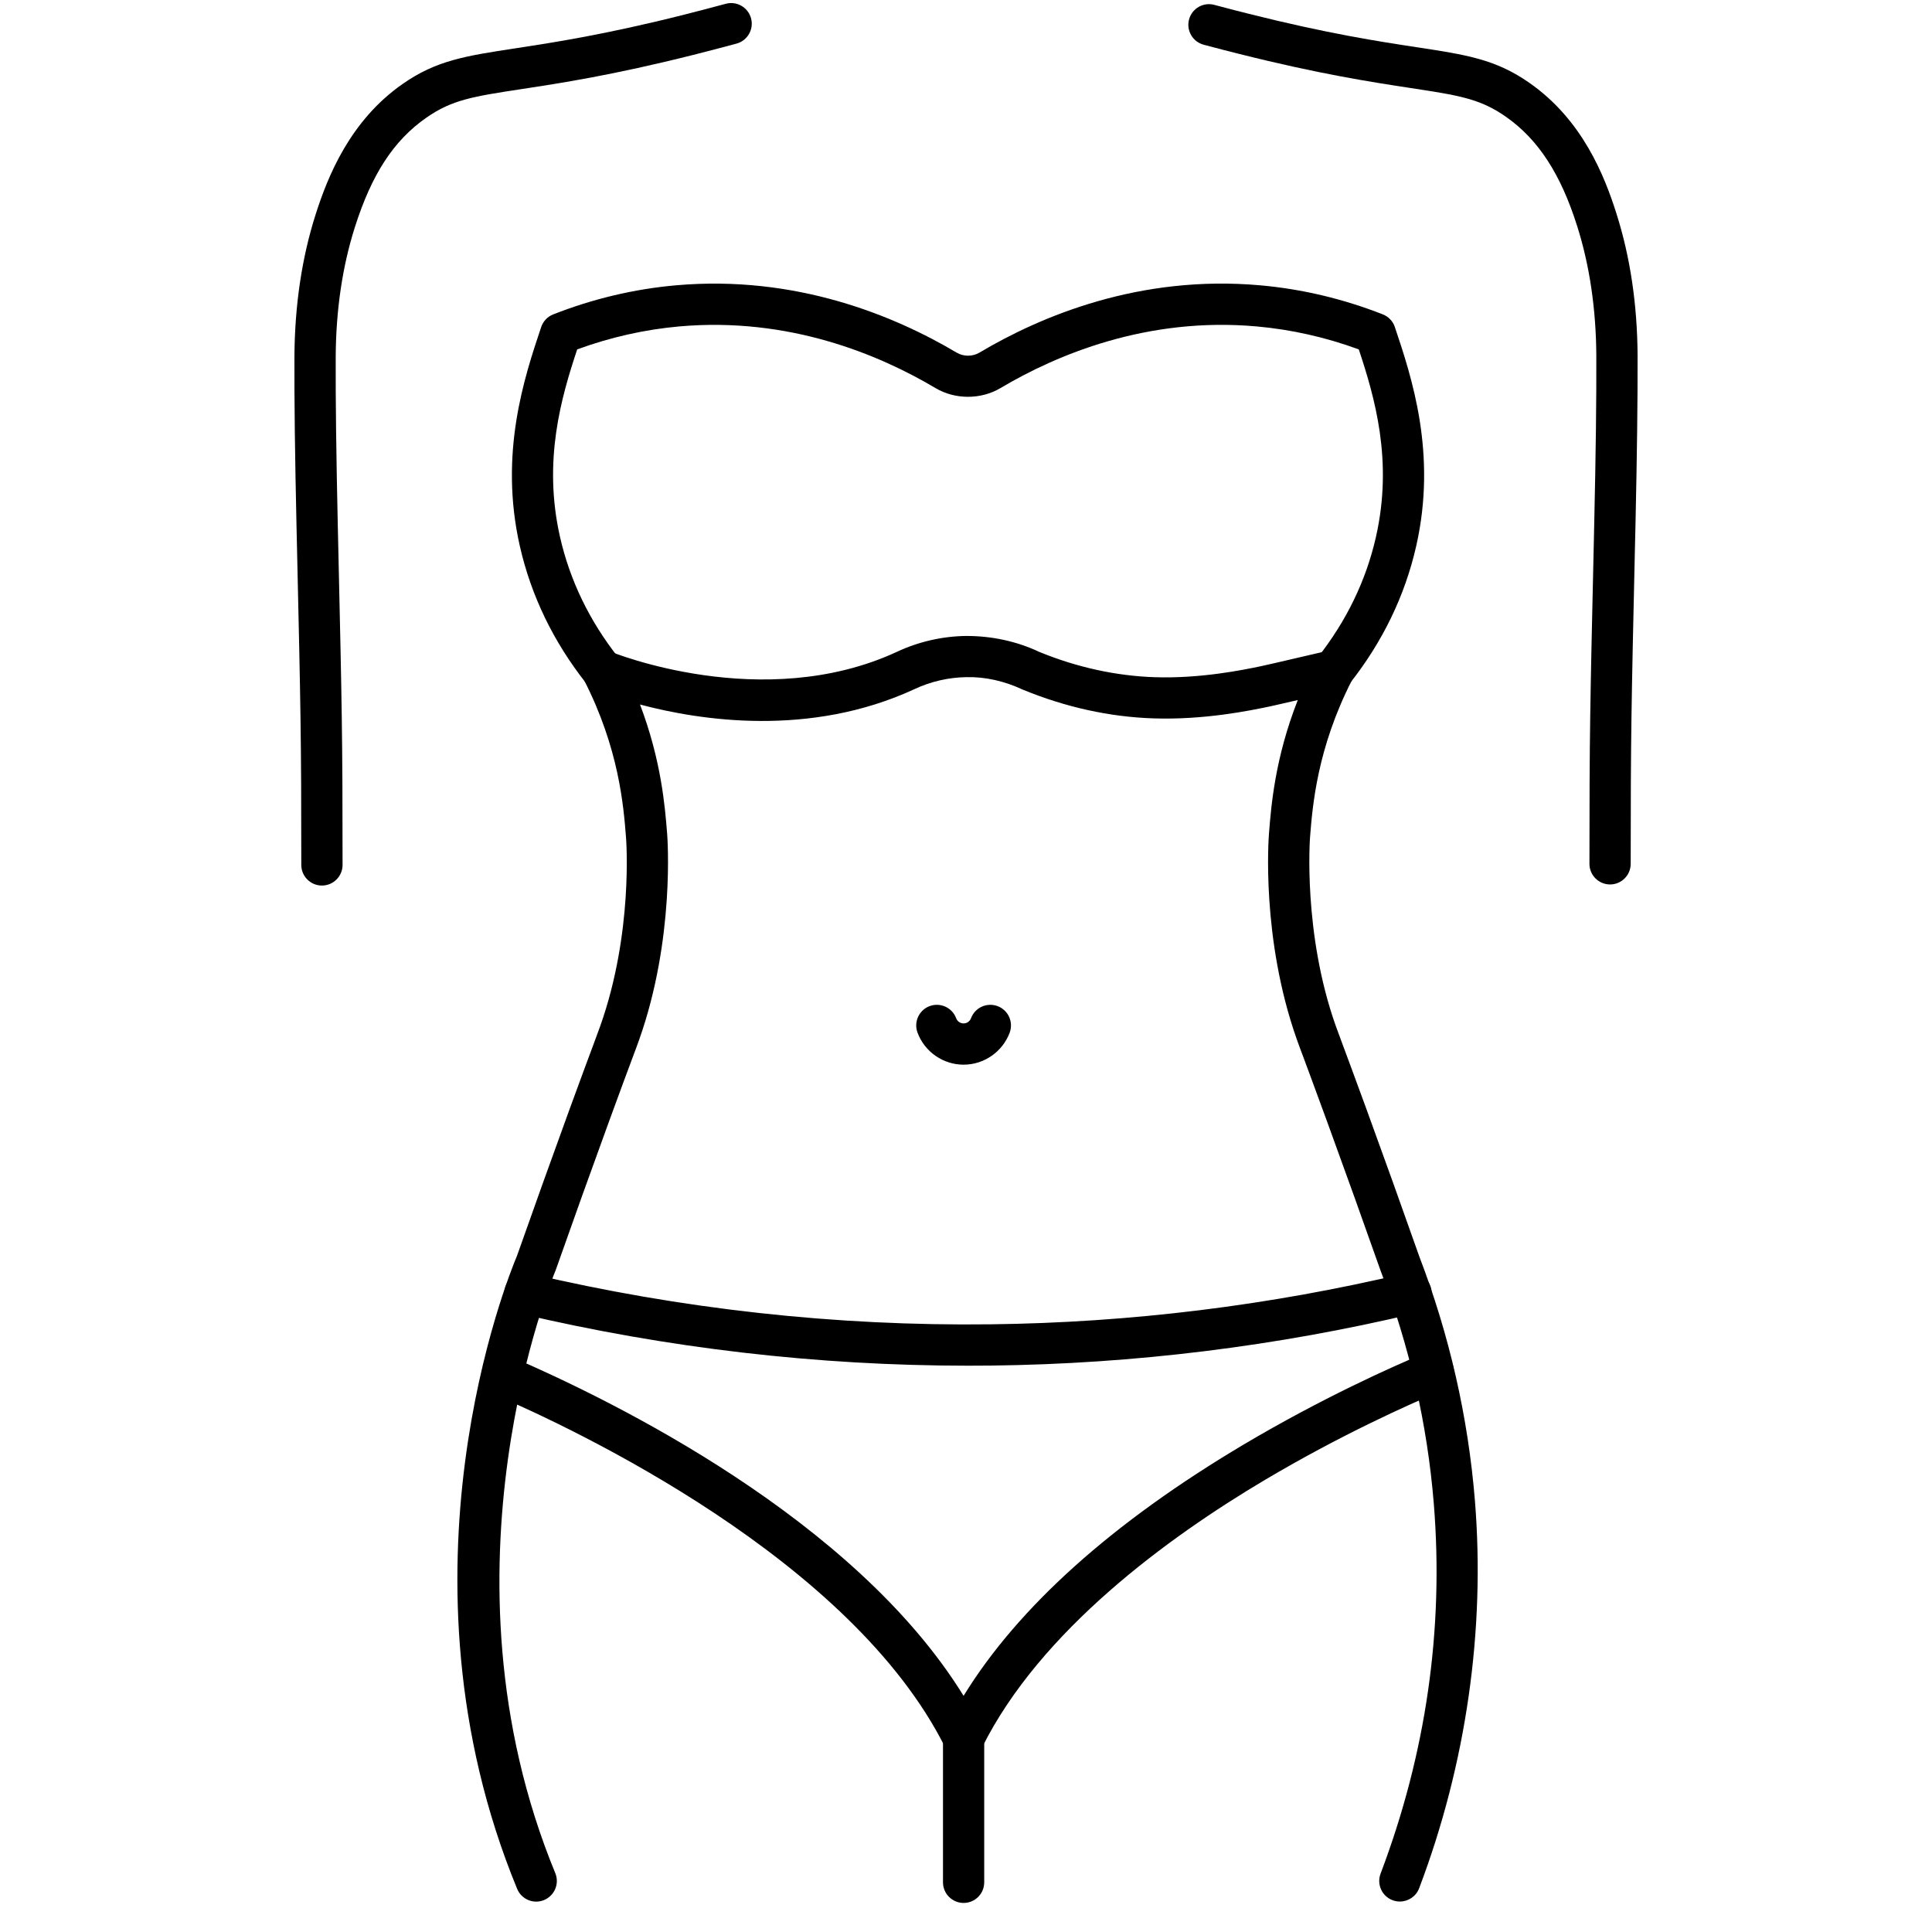
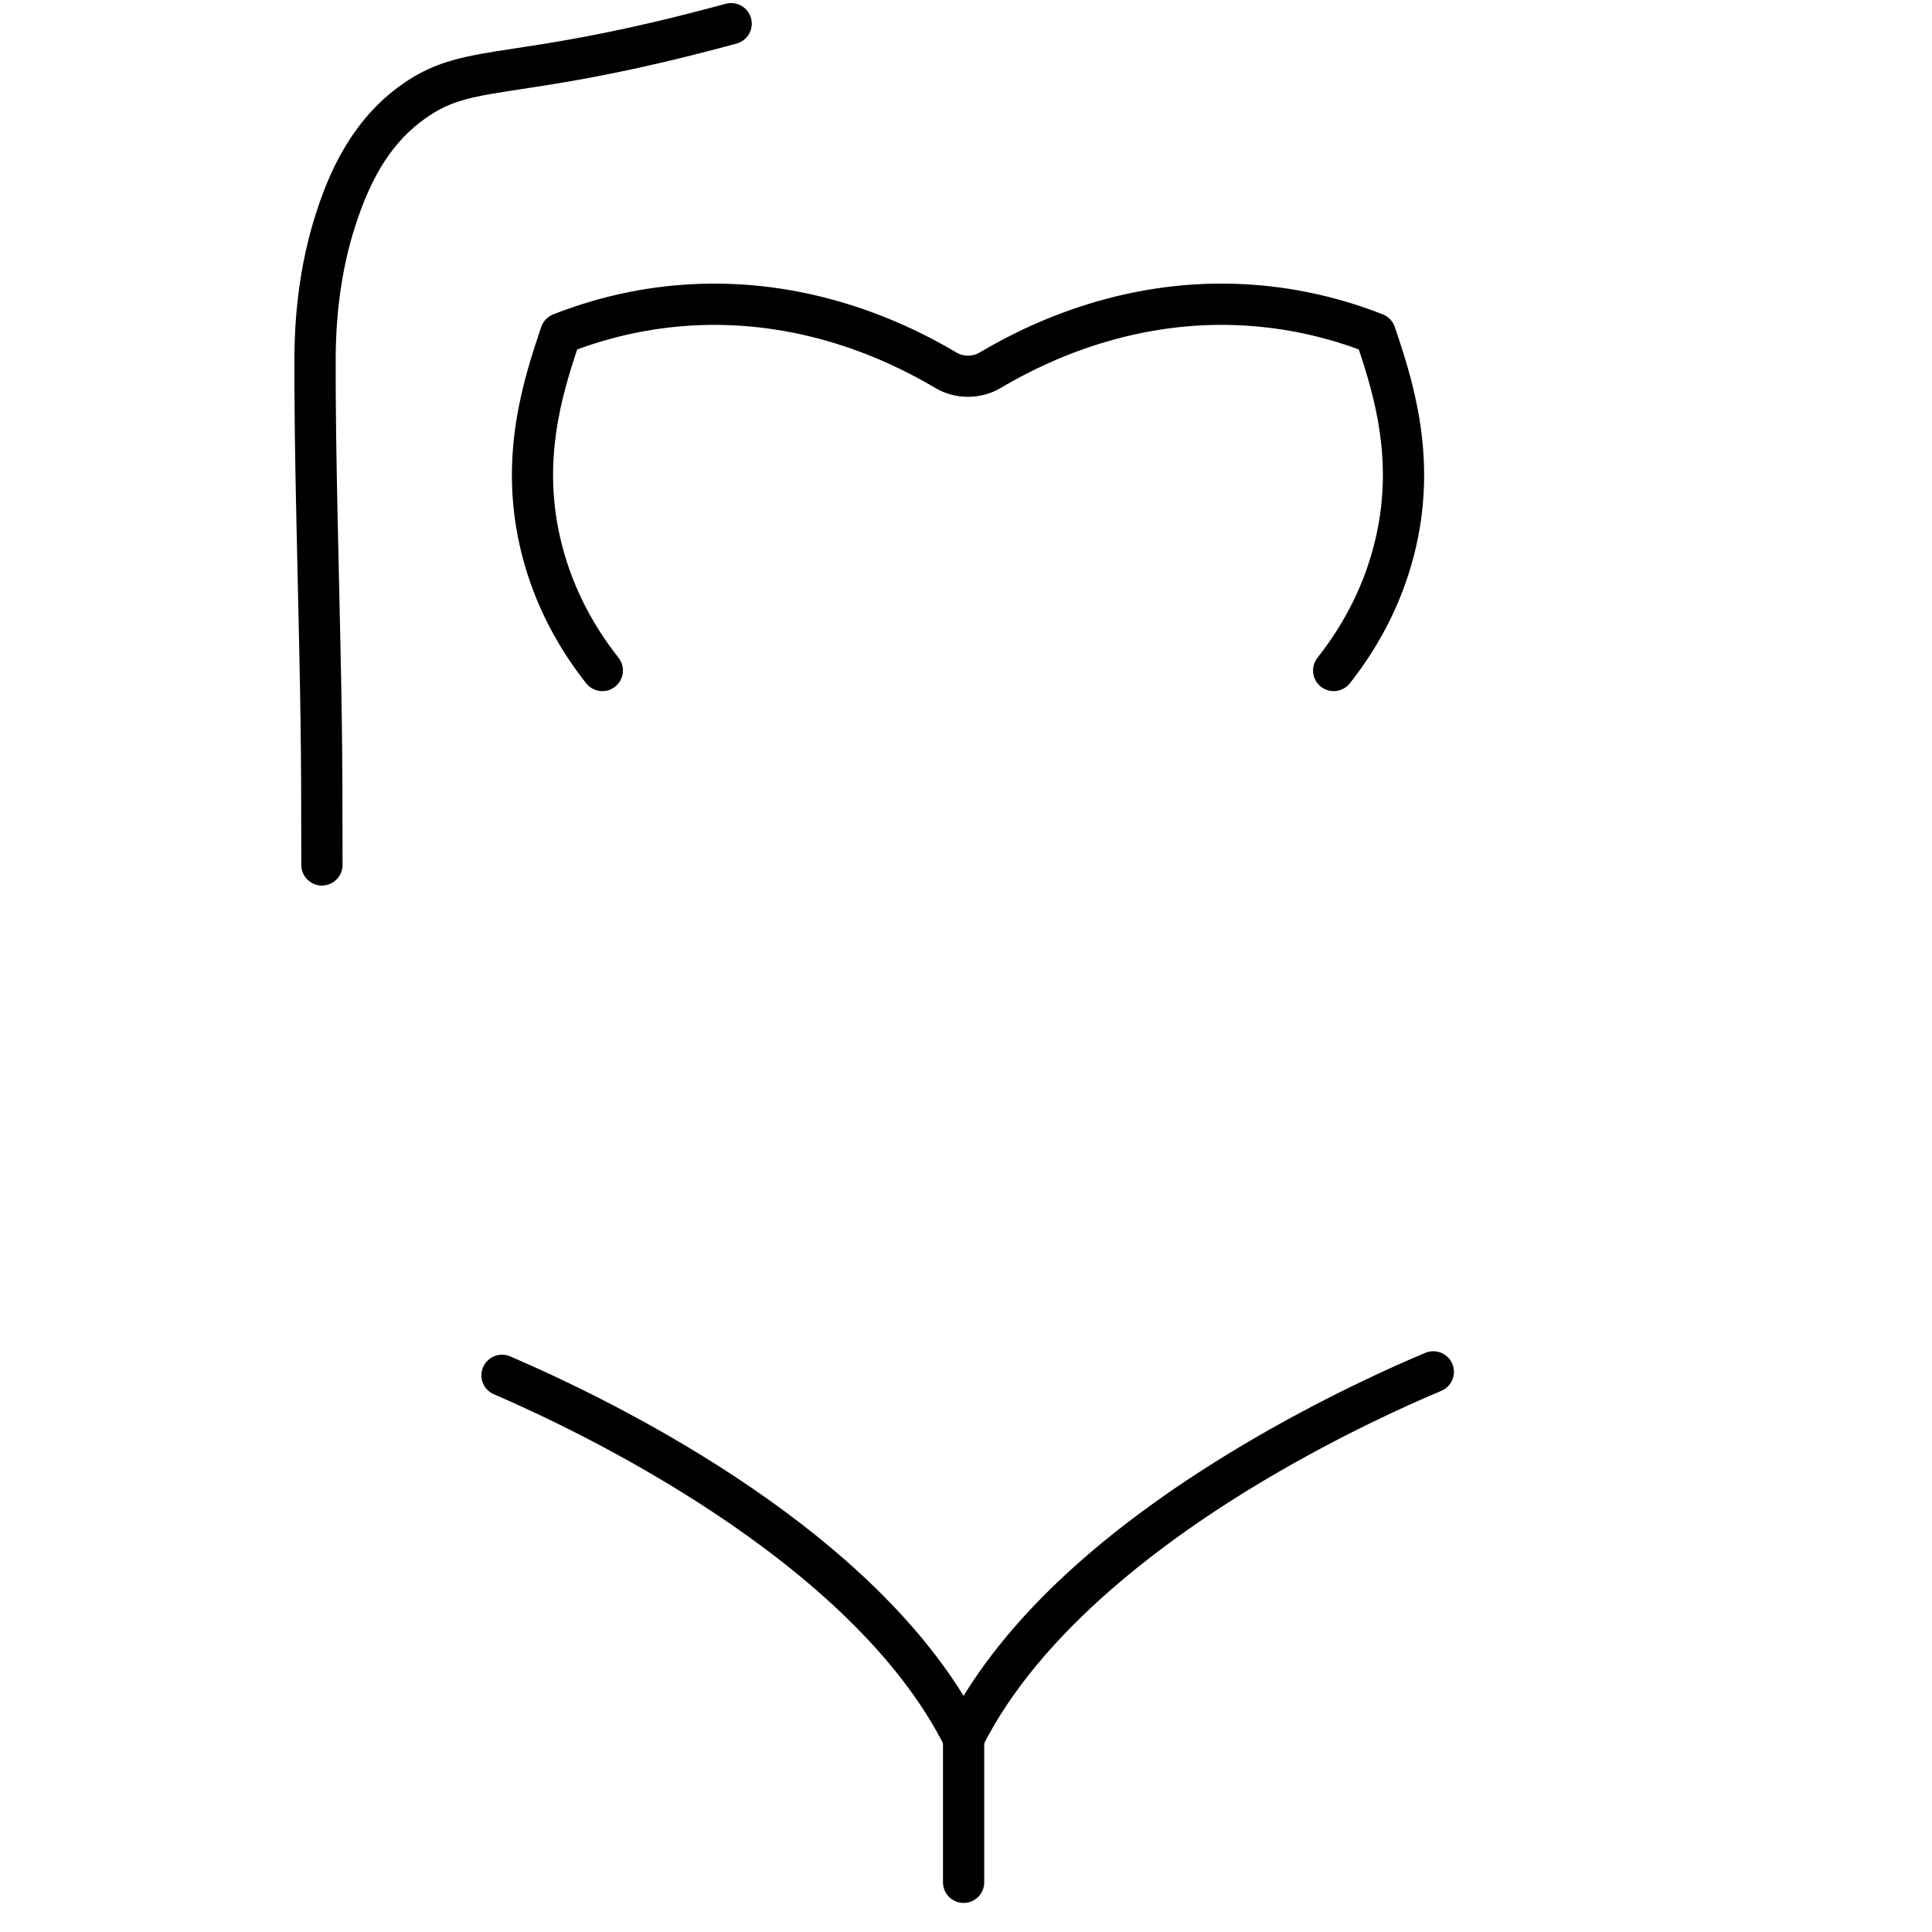
<svg xmlns="http://www.w3.org/2000/svg" version="1.1" id="Capa_1" x="0px" y="0px" width="100px" height="100px" viewBox="0 0 100 100" enable-background="new 0 0 100 100" xml:space="preserve">
  <g id="Capa_2">
</g>
  <g id="XMLID_732_">
    <path d="M31.178,35.773c-0.315,0-0.627-0.14-0.838-0.406c-1.696-2.146-2.851-4.535-3.433-7.1c-1.088-4.795,0.232-8.733,1.105-11.34   c0.1-0.299,0.328-0.539,0.622-0.654c2.051-0.806,4.183-1.312,6.338-1.504c6.237-0.555,11.352,1.587,14.544,3.483   c0.358,0.212,0.822,0.212,1.178,0c3.191-1.896,8.3-4.042,14.544-3.483c2.155,0.192,4.287,0.699,6.338,1.504   c0.294,0.116,0.521,0.355,0.621,0.654c0.874,2.606,2.192,6.545,1.105,11.34c-0.582,2.563-1.736,4.952-3.434,7.1   c-0.364,0.462-1.036,0.542-1.499,0.176c-0.462-0.365-0.541-1.037-0.176-1.499c1.497-1.896,2.516-3.999,3.025-6.249   c0.897-3.951-0.066-7.236-0.887-9.71c-1.718-0.63-3.493-1.029-5.285-1.189c-5.663-0.507-10.342,1.457-13.263,3.192   c-1.015,0.601-2.348,0.601-3.36,0c-2.921-1.736-7.59-3.696-13.264-3.192c-1.791,0.16-3.566,0.56-5.284,1.189   c-0.821,2.475-1.785,5.76-0.888,9.71c0.511,2.251,1.529,4.353,3.026,6.248c0.366,0.463,0.287,1.134-0.175,1.5   C31.644,35.698,31.41,35.773,31.178,35.773L31.178,35.773z" />
-     <path d="M72.456,98.423c-0.126,0-0.253-0.021-0.378-0.069c-0.552-0.208-0.829-0.825-0.619-1.376   c2.354-6.213,3.28-12.653,2.755-19.143c-0.334-4.113-1.261-8.172-2.754-12.063c-0.901-2.554-1.813-5.098-2.747-7.657   c-0.633-1.733-0.996-2.709-1.23-3.341c-0.166-0.442-0.27-0.718-0.356-0.963c-1.858-5.246-1.463-10.446-1.445-10.665   c0.113-1.438,0.309-3.9,1.491-6.911c-1.222,0.283-1.462,0.333-1.462,0.333c-1.012,0.211-3.367,0.702-6.007,0.615   c-2.269-0.074-4.545-0.576-6.768-1.489c-0.94-0.441-1.943-0.669-2.91-0.645c-0.927,0.012-1.86,0.227-2.701,0.624   c-5.411,2.5-11.094,1.619-14.198,0.792c1.104,2.908,1.292,5.282,1.404,6.685c0.018,0.219,0.406,5.433-1.447,10.663   c-0.086,0.245-0.189,0.52-0.354,0.961c-0.236,0.632-0.6,1.607-1.233,3.343c-0.934,2.56-1.846,5.104-2.736,7.63   c-0.008,0.022-0.017,0.045-0.026,0.066c-0.065,0.153-6.462,15.431,0.006,31.139c0.225,0.546-0.035,1.169-0.581,1.394   c-0.544,0.227-1.168-0.035-1.393-0.58c-6.728-16.338-0.45-31.718-0.009-32.761c0.89-2.522,1.801-5.063,2.733-7.621   c0.636-1.741,1.002-2.723,1.238-3.354c0.159-0.427,0.258-0.692,0.342-0.93c1.702-4.806,1.346-9.58,1.33-9.78   c-0.127-1.602-0.363-4.584-2.174-8.125c-0.204-0.398-0.136-0.882,0.168-1.211s0.782-0.432,1.195-0.26   c0.078,0.033,7.892,3.224,14.831,0.016c1.108-0.522,2.348-0.808,3.578-0.823c1.319-0.005,2.616,0.27,3.798,0.827   c1.938,0.794,3.964,1.242,5.977,1.308c2.367,0.077,4.563-0.376,5.497-0.571c0.026-0.005,0.552-0.117,3.519-0.812   c0.402-0.097,0.827,0.054,1.084,0.381c0.255,0.328,0.299,0.774,0.109,1.144c-1.811,3.542-2.047,6.523-2.174,8.125   c-0.005,0.051-0.378,4.961,1.33,9.781c0.084,0.238,0.184,0.505,0.343,0.931c0.236,0.635,0.602,1.614,1.237,3.354   c0.937,2.568,1.852,5.119,2.745,7.654c1.556,4.053,2.526,8.311,2.877,12.627c0.545,6.712-0.453,13.652-2.887,20.072   C73.293,98.161,72.888,98.423,72.456,98.423L72.456,98.423z" />
    <path d="M16.663,45.836c-0.59,0-1.068-0.478-1.068-1.068c0-6.621-0.034-8.114-0.222-16.407l-0.027-1.205   c-0.08-3.566-0.116-6.497-0.106-8.71c0.016-2.634,0.382-5.097,1.089-7.322c0.636-2.004,1.796-4.887,4.514-6.78   c1.736-1.218,3.27-1.452,5.811-1.839c1.952-0.298,4.625-0.705,8.694-1.729c0.84-0.212,1.588-0.41,2.217-0.58   c0.568-0.154,1.155,0.183,1.309,0.752c0.154,0.57-0.184,1.155-0.752,1.309c-0.638,0.172-1.398,0.373-2.252,0.588   c-4.167,1.049-6.898,1.465-8.893,1.769c-2.458,0.375-3.581,0.546-4.91,1.478c-1.688,1.176-2.829,2.926-3.702,5.677   c-0.642,2.02-0.974,4.27-0.989,6.686c-0.009,2.193,0.027,5.105,0.106,8.652l0.027,1.205c0.188,8.313,0.222,9.811,0.222,16.455   C17.73,45.358,17.252,45.836,16.663,45.836L16.663,45.836z" />
-     <path d="M83.337,45.779c-0.589,0-1.068-0.478-1.068-1.068c0-6.626,0.033-8.116,0.221-16.385l0.028-1.274   c0.08-3.519,0.116-6.43,0.107-8.655c-0.015-2.414-0.348-4.664-0.988-6.684c-0.852-2.707-2.026-4.509-3.699-5.675   c-1.333-0.935-2.454-1.105-4.913-1.48c-1.995-0.304-4.726-0.721-8.894-1.77c-0.539-0.132-1.044-0.266-1.506-0.388l-0.319-0.084   c-0.571-0.15-0.912-0.734-0.762-1.305c0.149-0.57,0.736-0.912,1.305-0.76l0.322,0.085c0.451,0.119,0.942,0.25,1.475,0.38   c4.076,1.026,6.749,1.434,8.701,1.731c2.541,0.387,4.074,0.621,5.813,1.841c2.73,1.903,3.883,4.781,4.511,6.781   c0.707,2.222,1.074,4.685,1.09,7.317c0.008,2.245-0.029,5.176-0.107,8.713l-0.03,1.274c-0.186,8.249-0.219,9.735-0.219,16.337   C84.404,45.301,83.926,45.779,83.337,45.779L83.337,45.779z" />
    <path d="M49.877,91.036c-0.404,0-0.774-0.229-0.955-0.59c-4.866-9.738-19.109-16.452-23.358-18.279   c-0.542-0.232-0.792-0.86-0.559-1.401c0.232-0.543,0.859-0.793,1.402-0.56c5.335,2.293,17.822,8.419,23.468,17.571   c2.829-4.603,7.703-8.974,14.515-13.019c4.023-2.383,7.606-3.989,9.385-4.735c0.544-0.227,1.169,0.029,1.398,0.572   c0.228,0.544-0.029,1.17-0.573,1.397c-1.727,0.724-5.209,2.285-9.12,4.603c-5.016,2.977-11.629,7.796-14.647,13.85   C50.652,90.808,50.283,91.036,49.877,91.036L49.877,91.036L49.877,91.036z" />
    <path d="M49.876,98.496c-0.589,0-1.067-0.478-1.067-1.067v-8.435c0-0.589,0.478-1.067,1.067-1.067c0.59,0,1.067,0.479,1.067,1.067   v8.435C50.943,98.019,50.466,98.496,49.876,98.496L49.876,98.496z" />
-     <path d="M50.107,70.688c-7.791,0-15.585-0.907-23.185-2.697c-0.574-0.134-0.93-0.71-0.794-1.283   c0.135-0.573,0.712-0.931,1.283-0.795c7.819,1.843,15.852,2.732,23.863,2.633c7.225-0.084,14.464-0.976,21.514-2.652   c0.576-0.14,1.149,0.218,1.285,0.79c0.137,0.574-0.217,1.149-0.791,1.285c-7.204,1.715-14.6,2.627-21.983,2.713   C50.901,70.687,50.504,70.688,50.107,70.688L50.107,70.688z" />
-     <path d="M49.872,55.107c-1.055,0-2.011-0.664-2.381-1.657c-0.206-0.554,0.075-1.168,0.627-1.374   c0.553-0.204,1.167,0.075,1.373,0.628c0.06,0.161,0.214,0.268,0.383,0.268c0.001,0,0.002,0,0.003,0c0.17,0,0.323-0.108,0.382-0.268   c0.205-0.553,0.819-0.831,1.374-0.628c0.552,0.206,0.832,0.819,0.628,1.374c-0.368,0.986-1.32,1.653-2.372,1.657   C49.884,55.107,49.878,55.107,49.872,55.107L49.872,55.107z" />
  </g>
</svg>